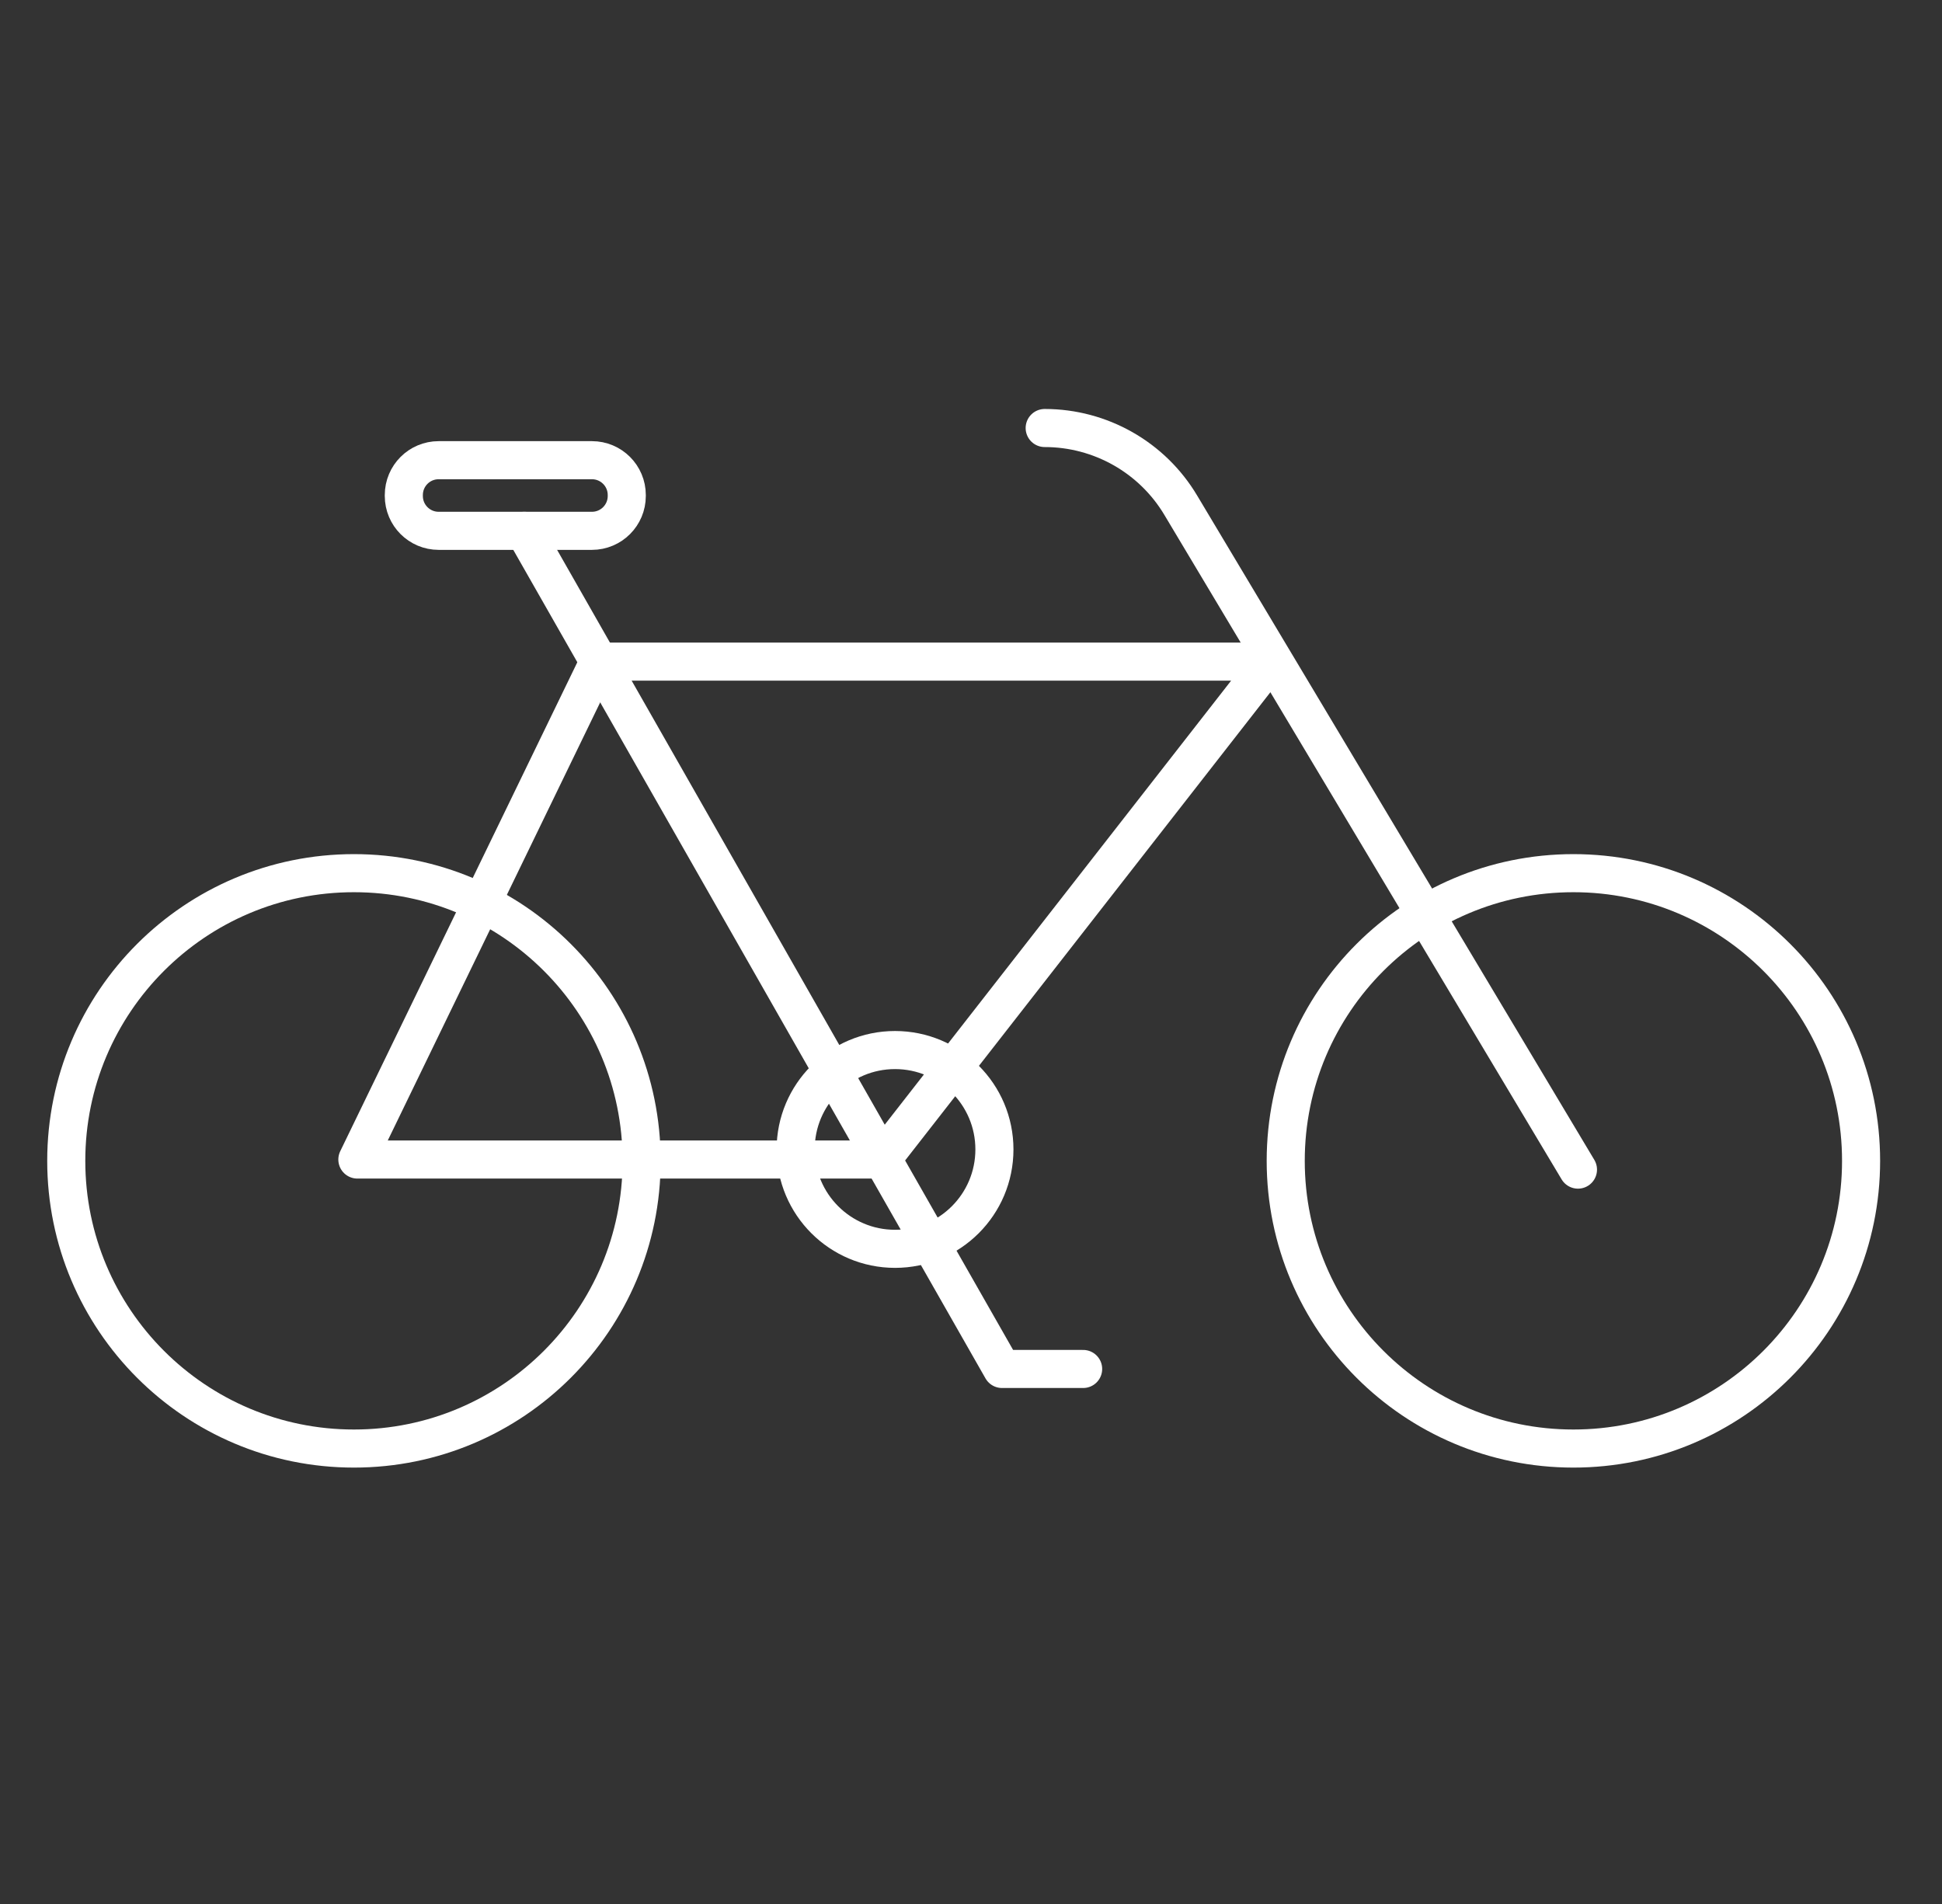
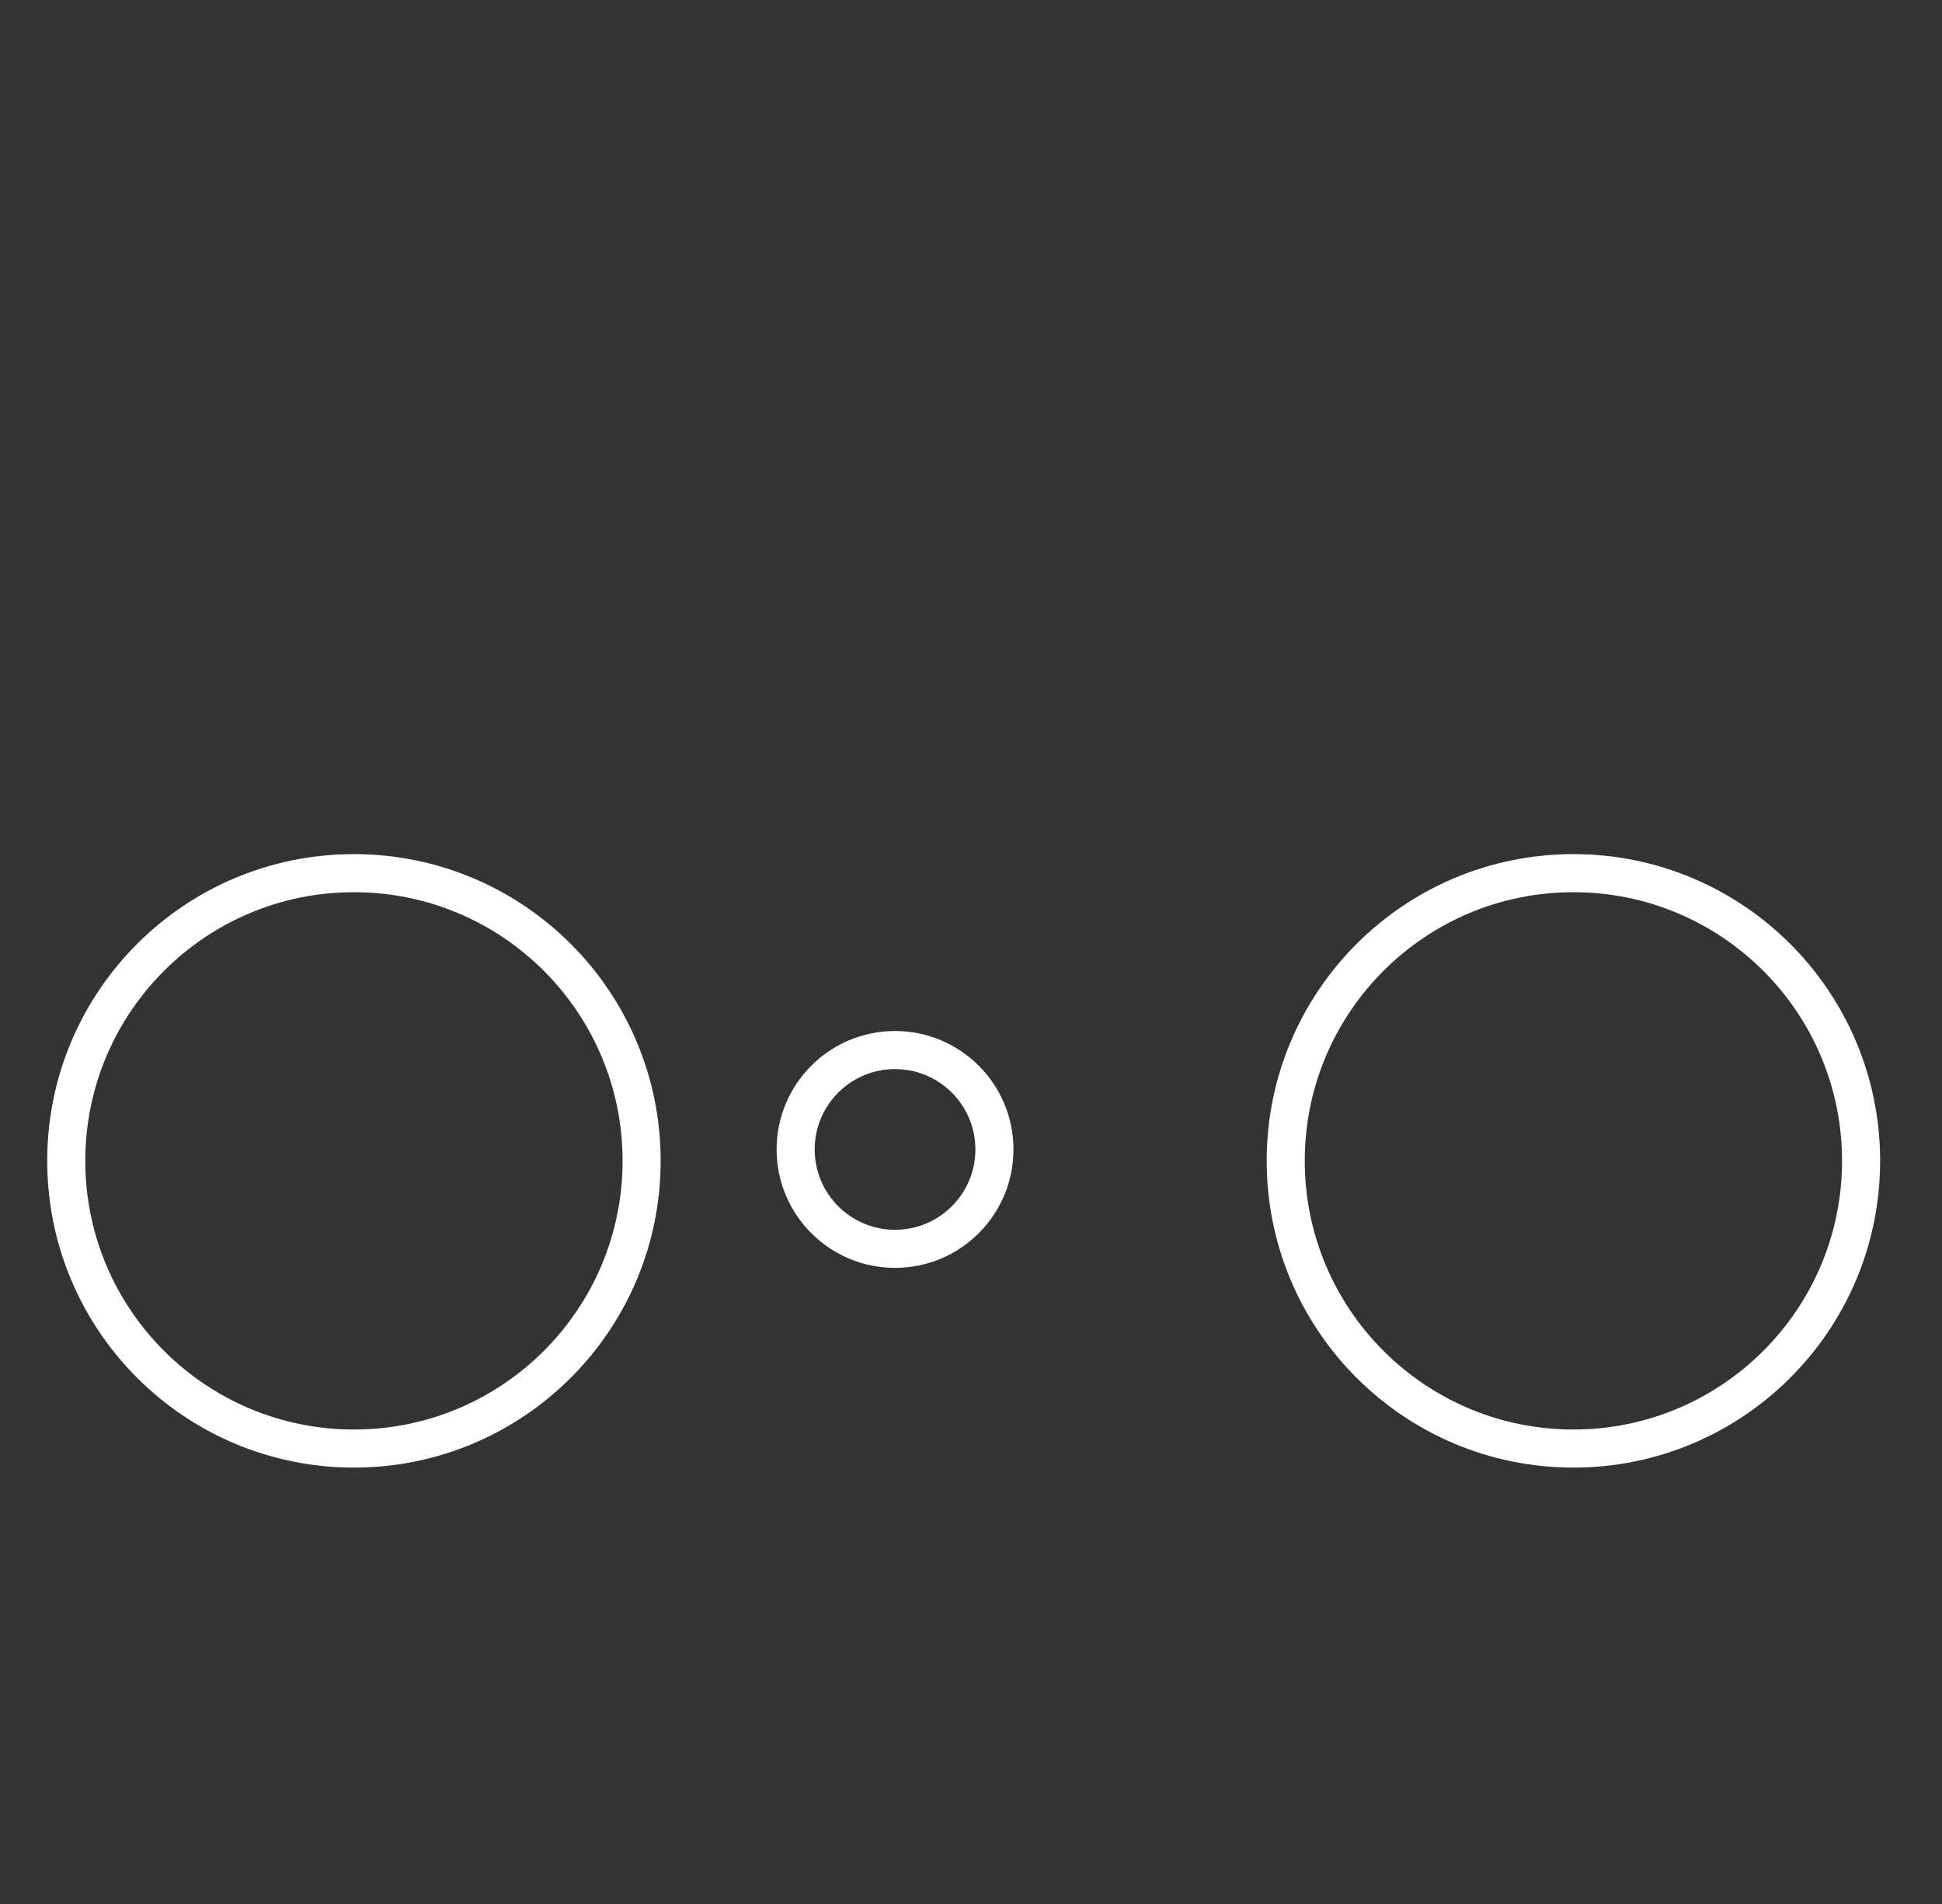
<svg xmlns="http://www.w3.org/2000/svg" width="102" height="100" viewBox="0 0 102 100" fill="none">
  <rect x="0" y="0" width="102" height="100" fill="#333333" stroke="none" />
  <path d="M18.59 76.08C26.935 76.08 33.7 69.315 33.7 60.97C33.7 52.625 26.935 45.86 18.59 45.86C10.245 45.86 3.48 52.625 3.48 60.97C3.48 69.315 10.245 76.08 18.59 76.08Z" stroke="white" stroke-width="2" stroke-miterlimit="10" stroke-linecap="round" stroke-linejoin="round" />
  <path d="M82.64 76.08C90.985 76.08 97.75 69.315 97.75 60.97C97.75 52.625 90.985 45.86 82.64 45.86C74.295 45.86 67.53 52.625 67.53 60.97C67.53 69.315 74.295 76.08 82.64 76.08Z" stroke="white" stroke-width="2" stroke-miterlimit="10" stroke-linecap="round" stroke-linejoin="round" />
  <path d="M47.01 65.59C49.893 65.59 52.23 63.253 52.23 60.37C52.23 57.487 49.893 55.15 47.01 55.15C44.127 55.15 41.79 57.487 41.79 60.37C41.79 63.253 44.127 65.59 47.01 65.59Z" stroke="white" stroke-width="2" stroke-miterlimit="10" stroke-linecap="round" stroke-linejoin="round" />
-   <path d="M46.31 60.9H18.77L31.45 34.75H66.71L46.31 60.9Z" stroke="white" stroke-width="2" stroke-miterlimit="10" stroke-linecap="round" stroke-linejoin="round" />
-   <path d="M27.54 27.88L52.63 71.9H56.89" stroke="white" stroke-width="2" stroke-miterlimit="10" stroke-linecap="round" stroke-linejoin="round" />
-   <path d="M82.88 61.43L62.02 26.54C60.52 24.02 57.8 22.48 54.87 22.48" stroke="white" stroke-width="2" stroke-miterlimit="10" stroke-linecap="round" stroke-linejoin="round" />
-   <path d="M31.09 24.17H23.04C22.029 24.17 21.21 24.989 21.21 26V26.05C21.21 27.061 22.029 27.88 23.04 27.88H31.09C32.101 27.88 32.92 27.061 32.92 26.05V26C32.92 24.989 32.101 24.17 31.09 24.17Z" stroke="white" stroke-width="2" stroke-miterlimit="10" stroke-linecap="round" stroke-linejoin="round" />
</svg>